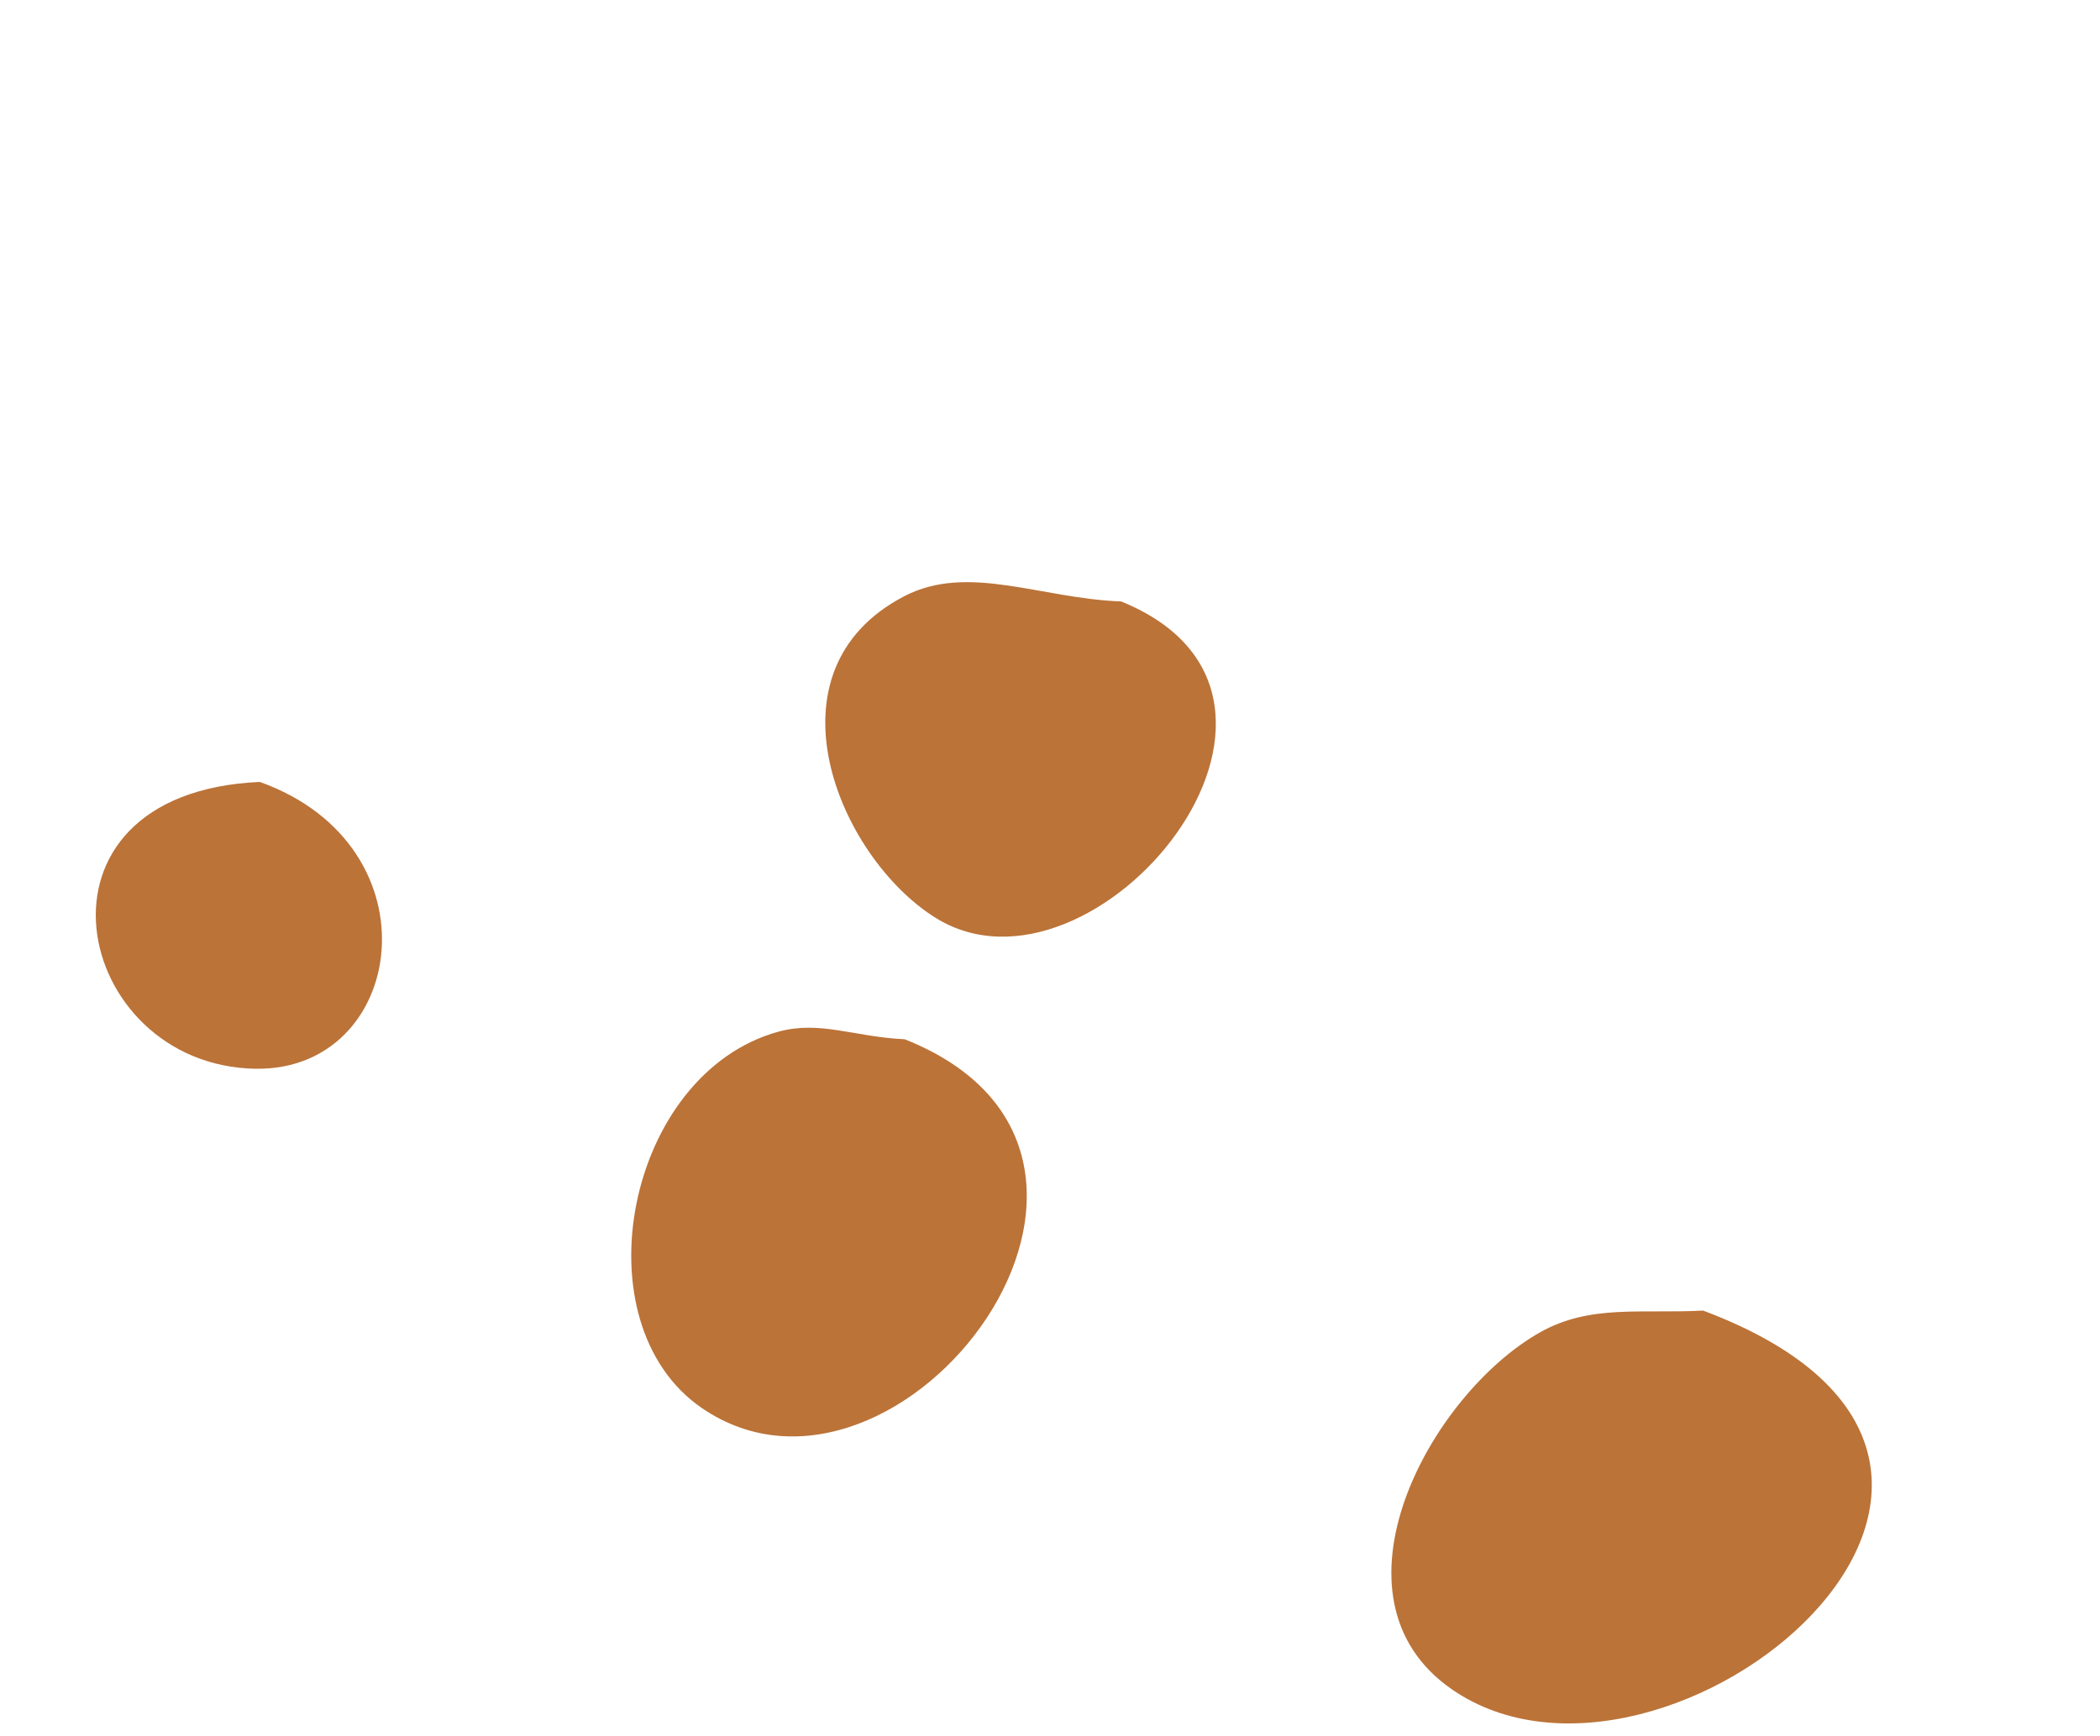
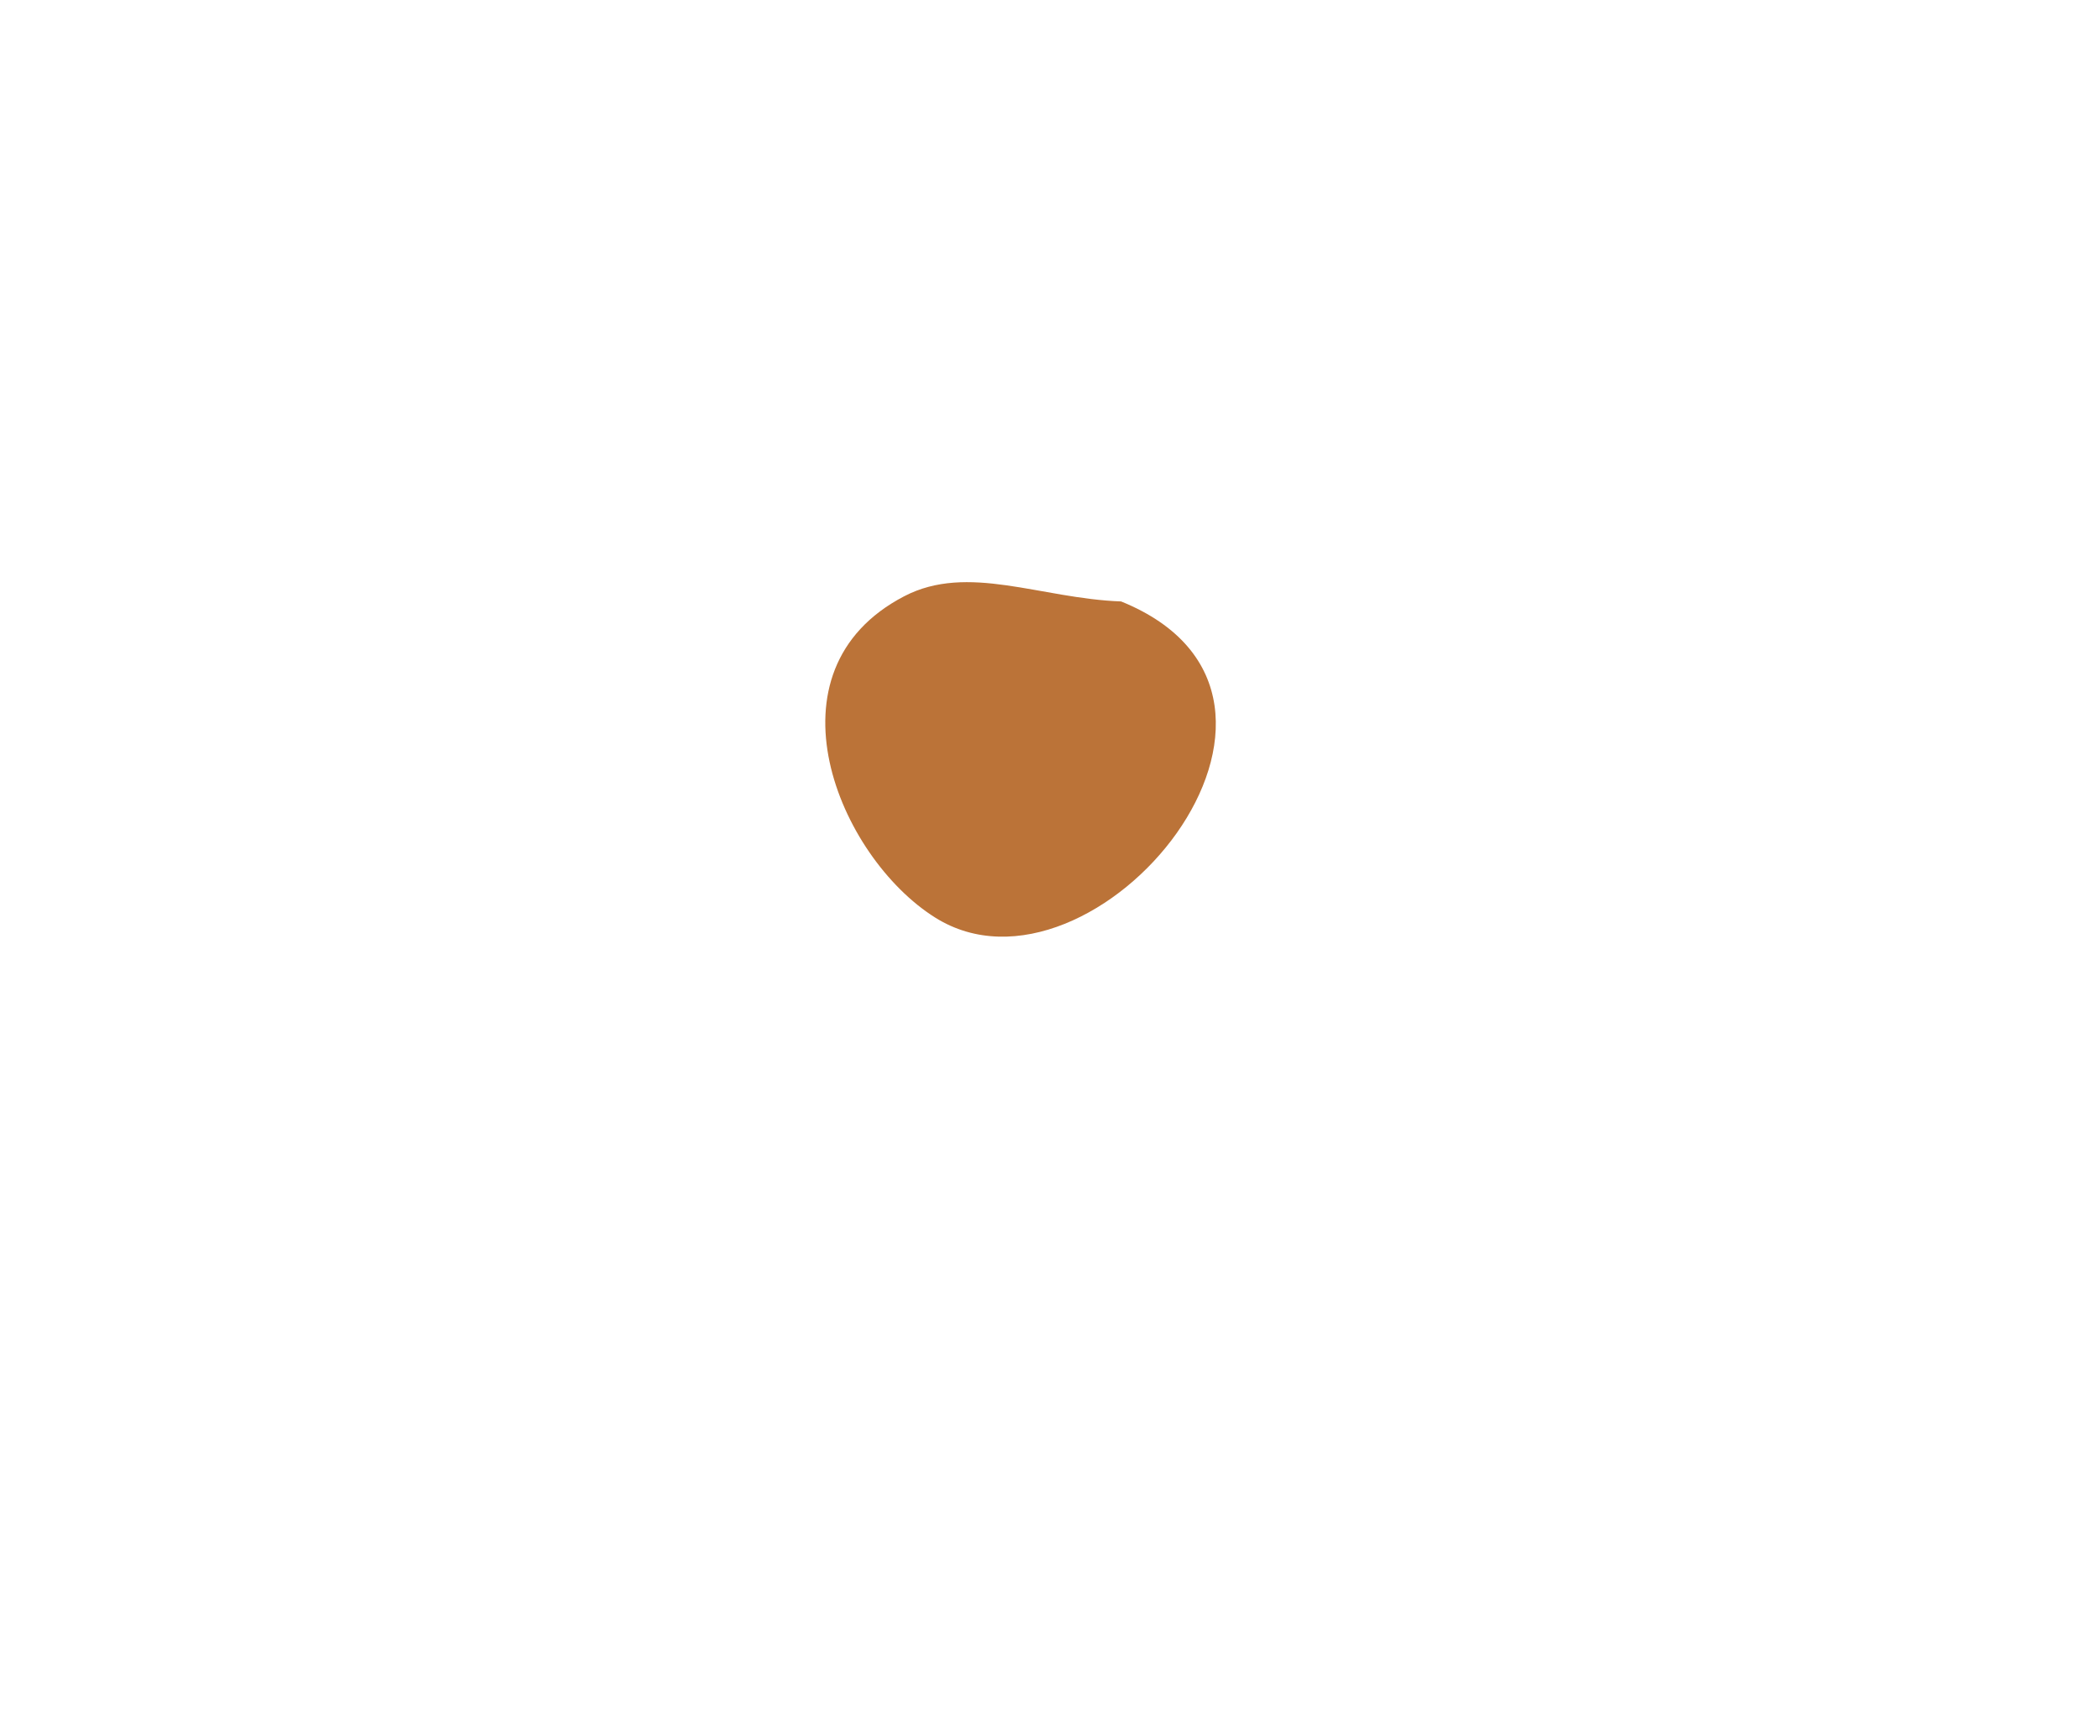
<svg xmlns="http://www.w3.org/2000/svg" width="127" height="105" viewBox="0 0 127 105" fill="none">
-   <path d="M15.714 47.296C0.8 47.954 4.367 64.452 15.442 64.644C24.546 64.801 26.604 51.197 15.714 47.296Z" fill="#BB7338" />
-   <path d="M54.714 62.861C51.697 62.725 49.595 61.713 47.08 62.4C37.881 64.927 34.92 80.01 42.451 85.171C54.43 93.37 72.323 69.855 54.714 62.861Z" fill="#BB7338" />
  <path d="M56.56 55.503C66.179 61.538 82.147 42.196 67.801 36.379C62.929 36.203 58.54 34.059 54.688 36.062C46.011 40.571 50.699 51.825 56.56 55.503Z" fill="#BB7338" />
-   <path d="M102.997 79.272C99.26 79.471 96.152 78.876 93.12 80.596C86.423 84.397 79.835 96.641 87.785 102.168C100.707 111.145 128.035 88.662 102.997 79.272Z" fill="#BB7338" />
</svg>